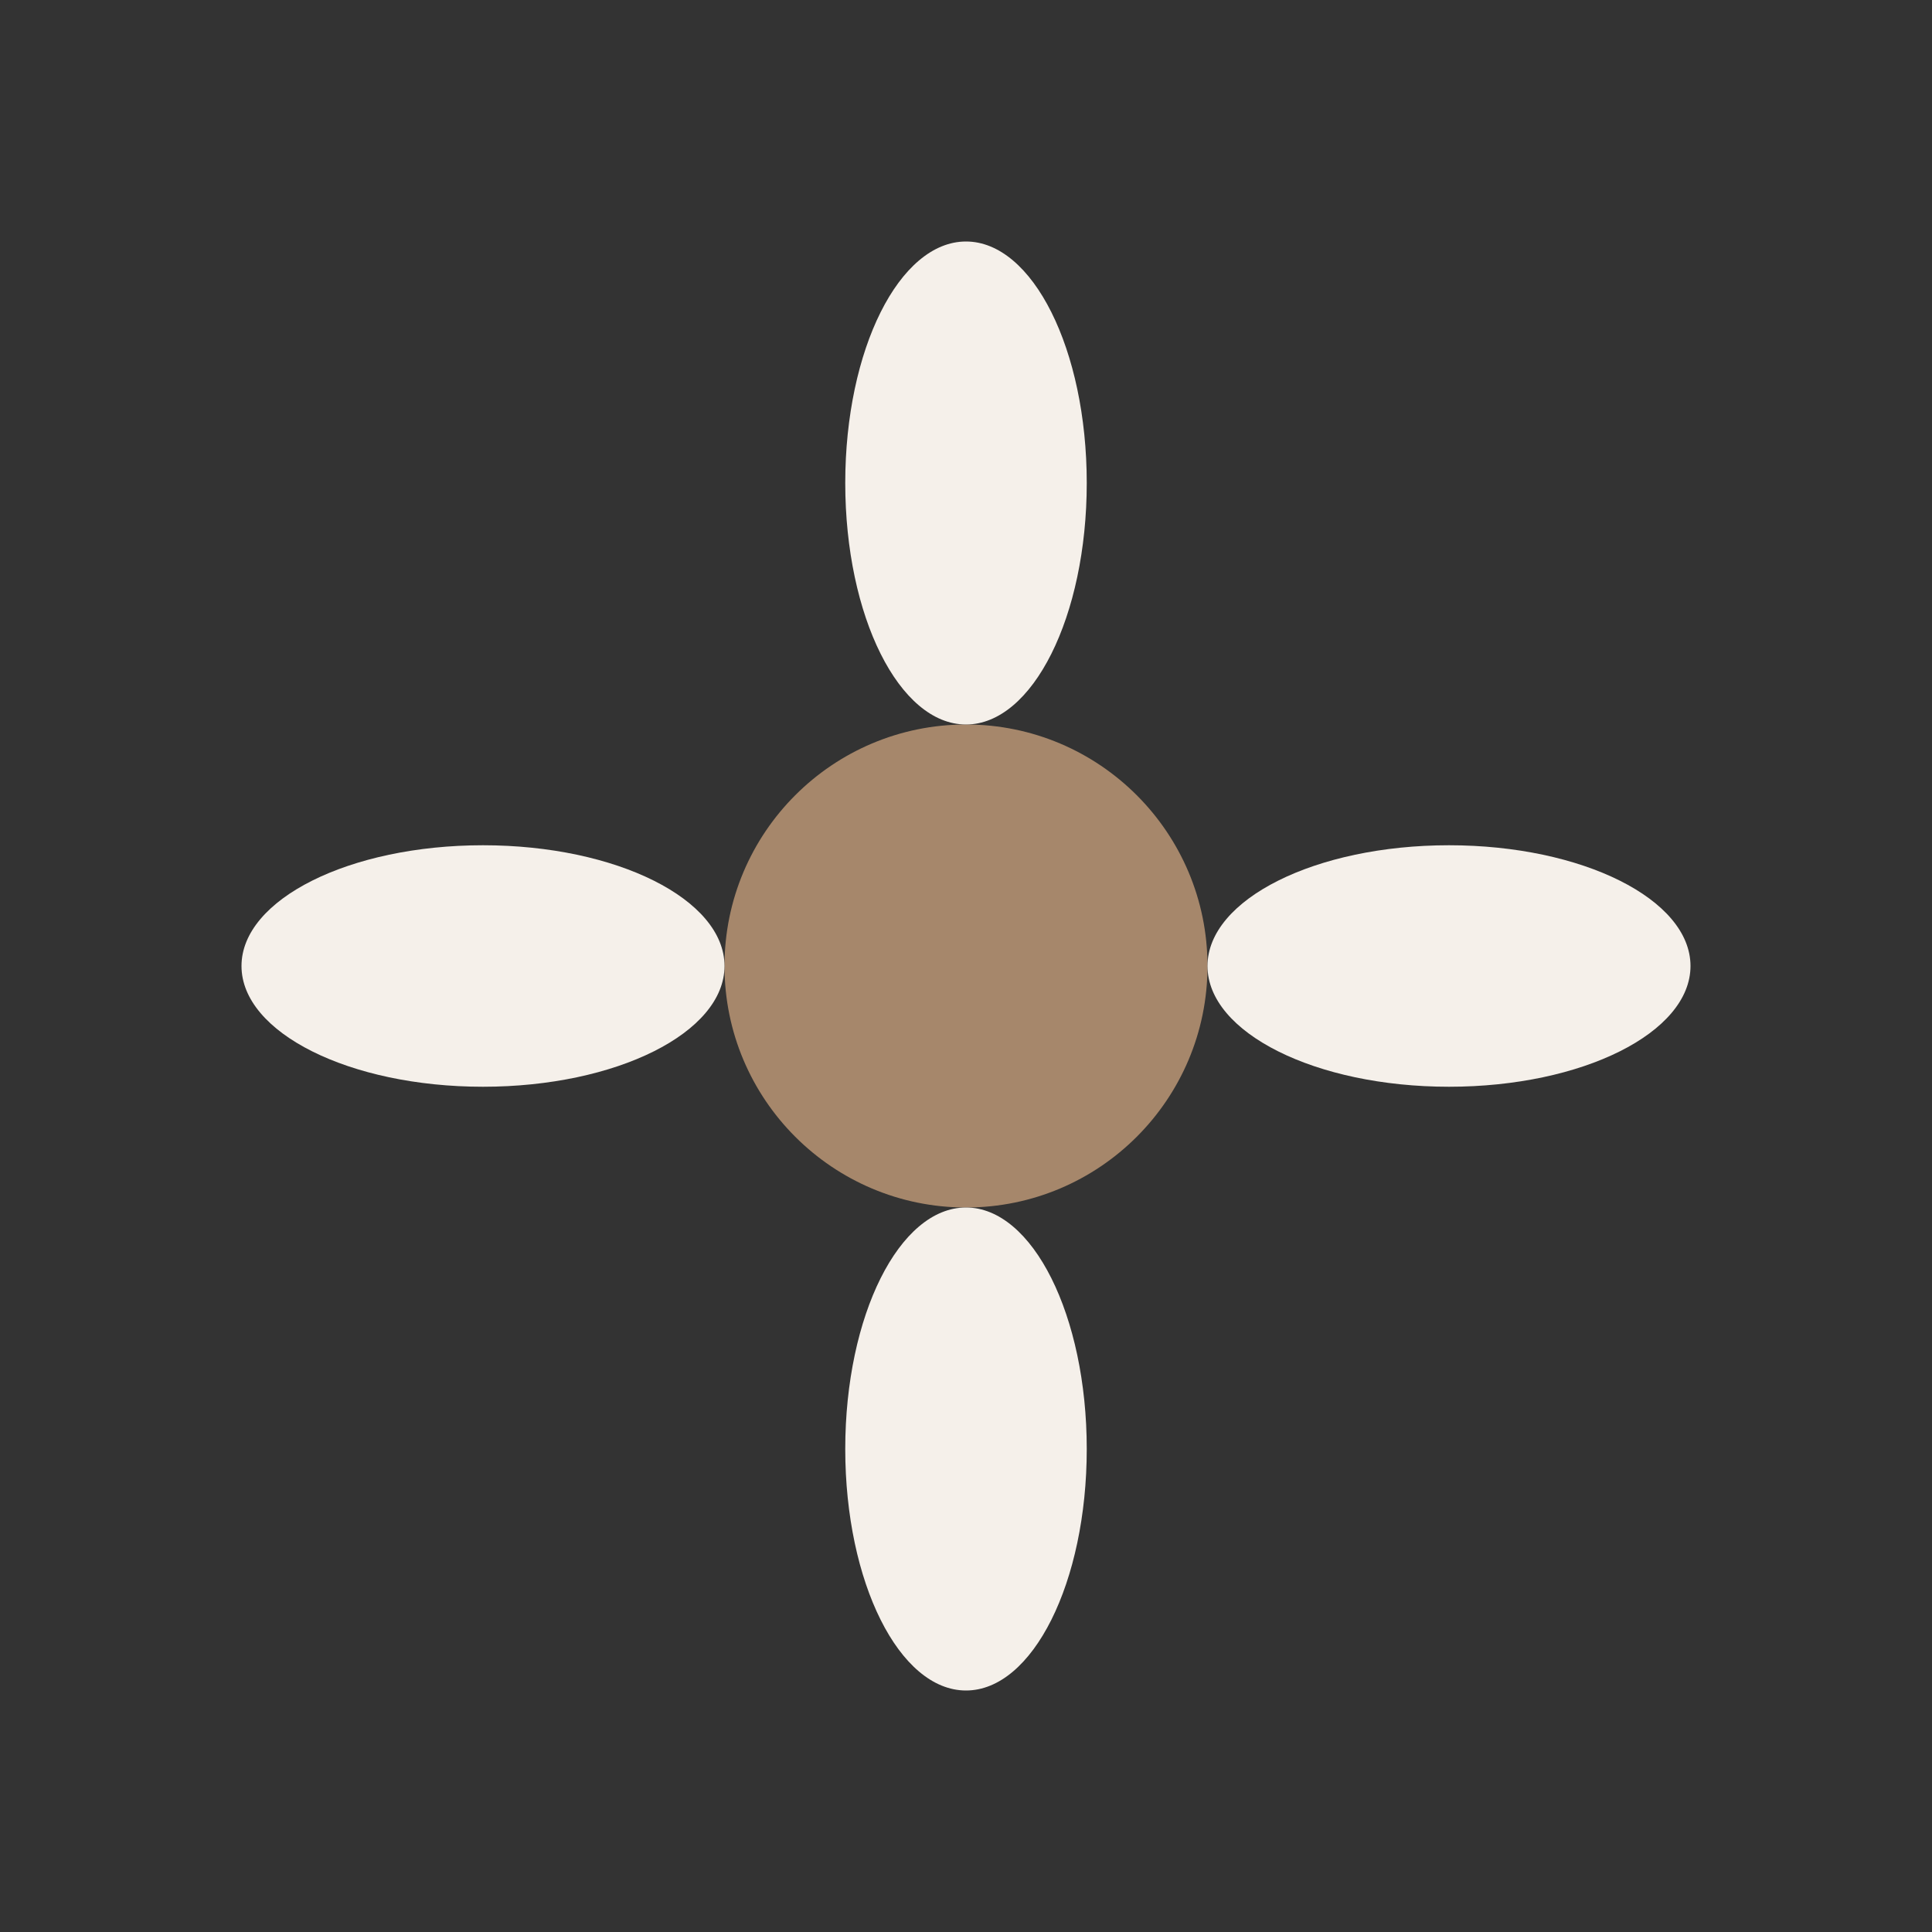
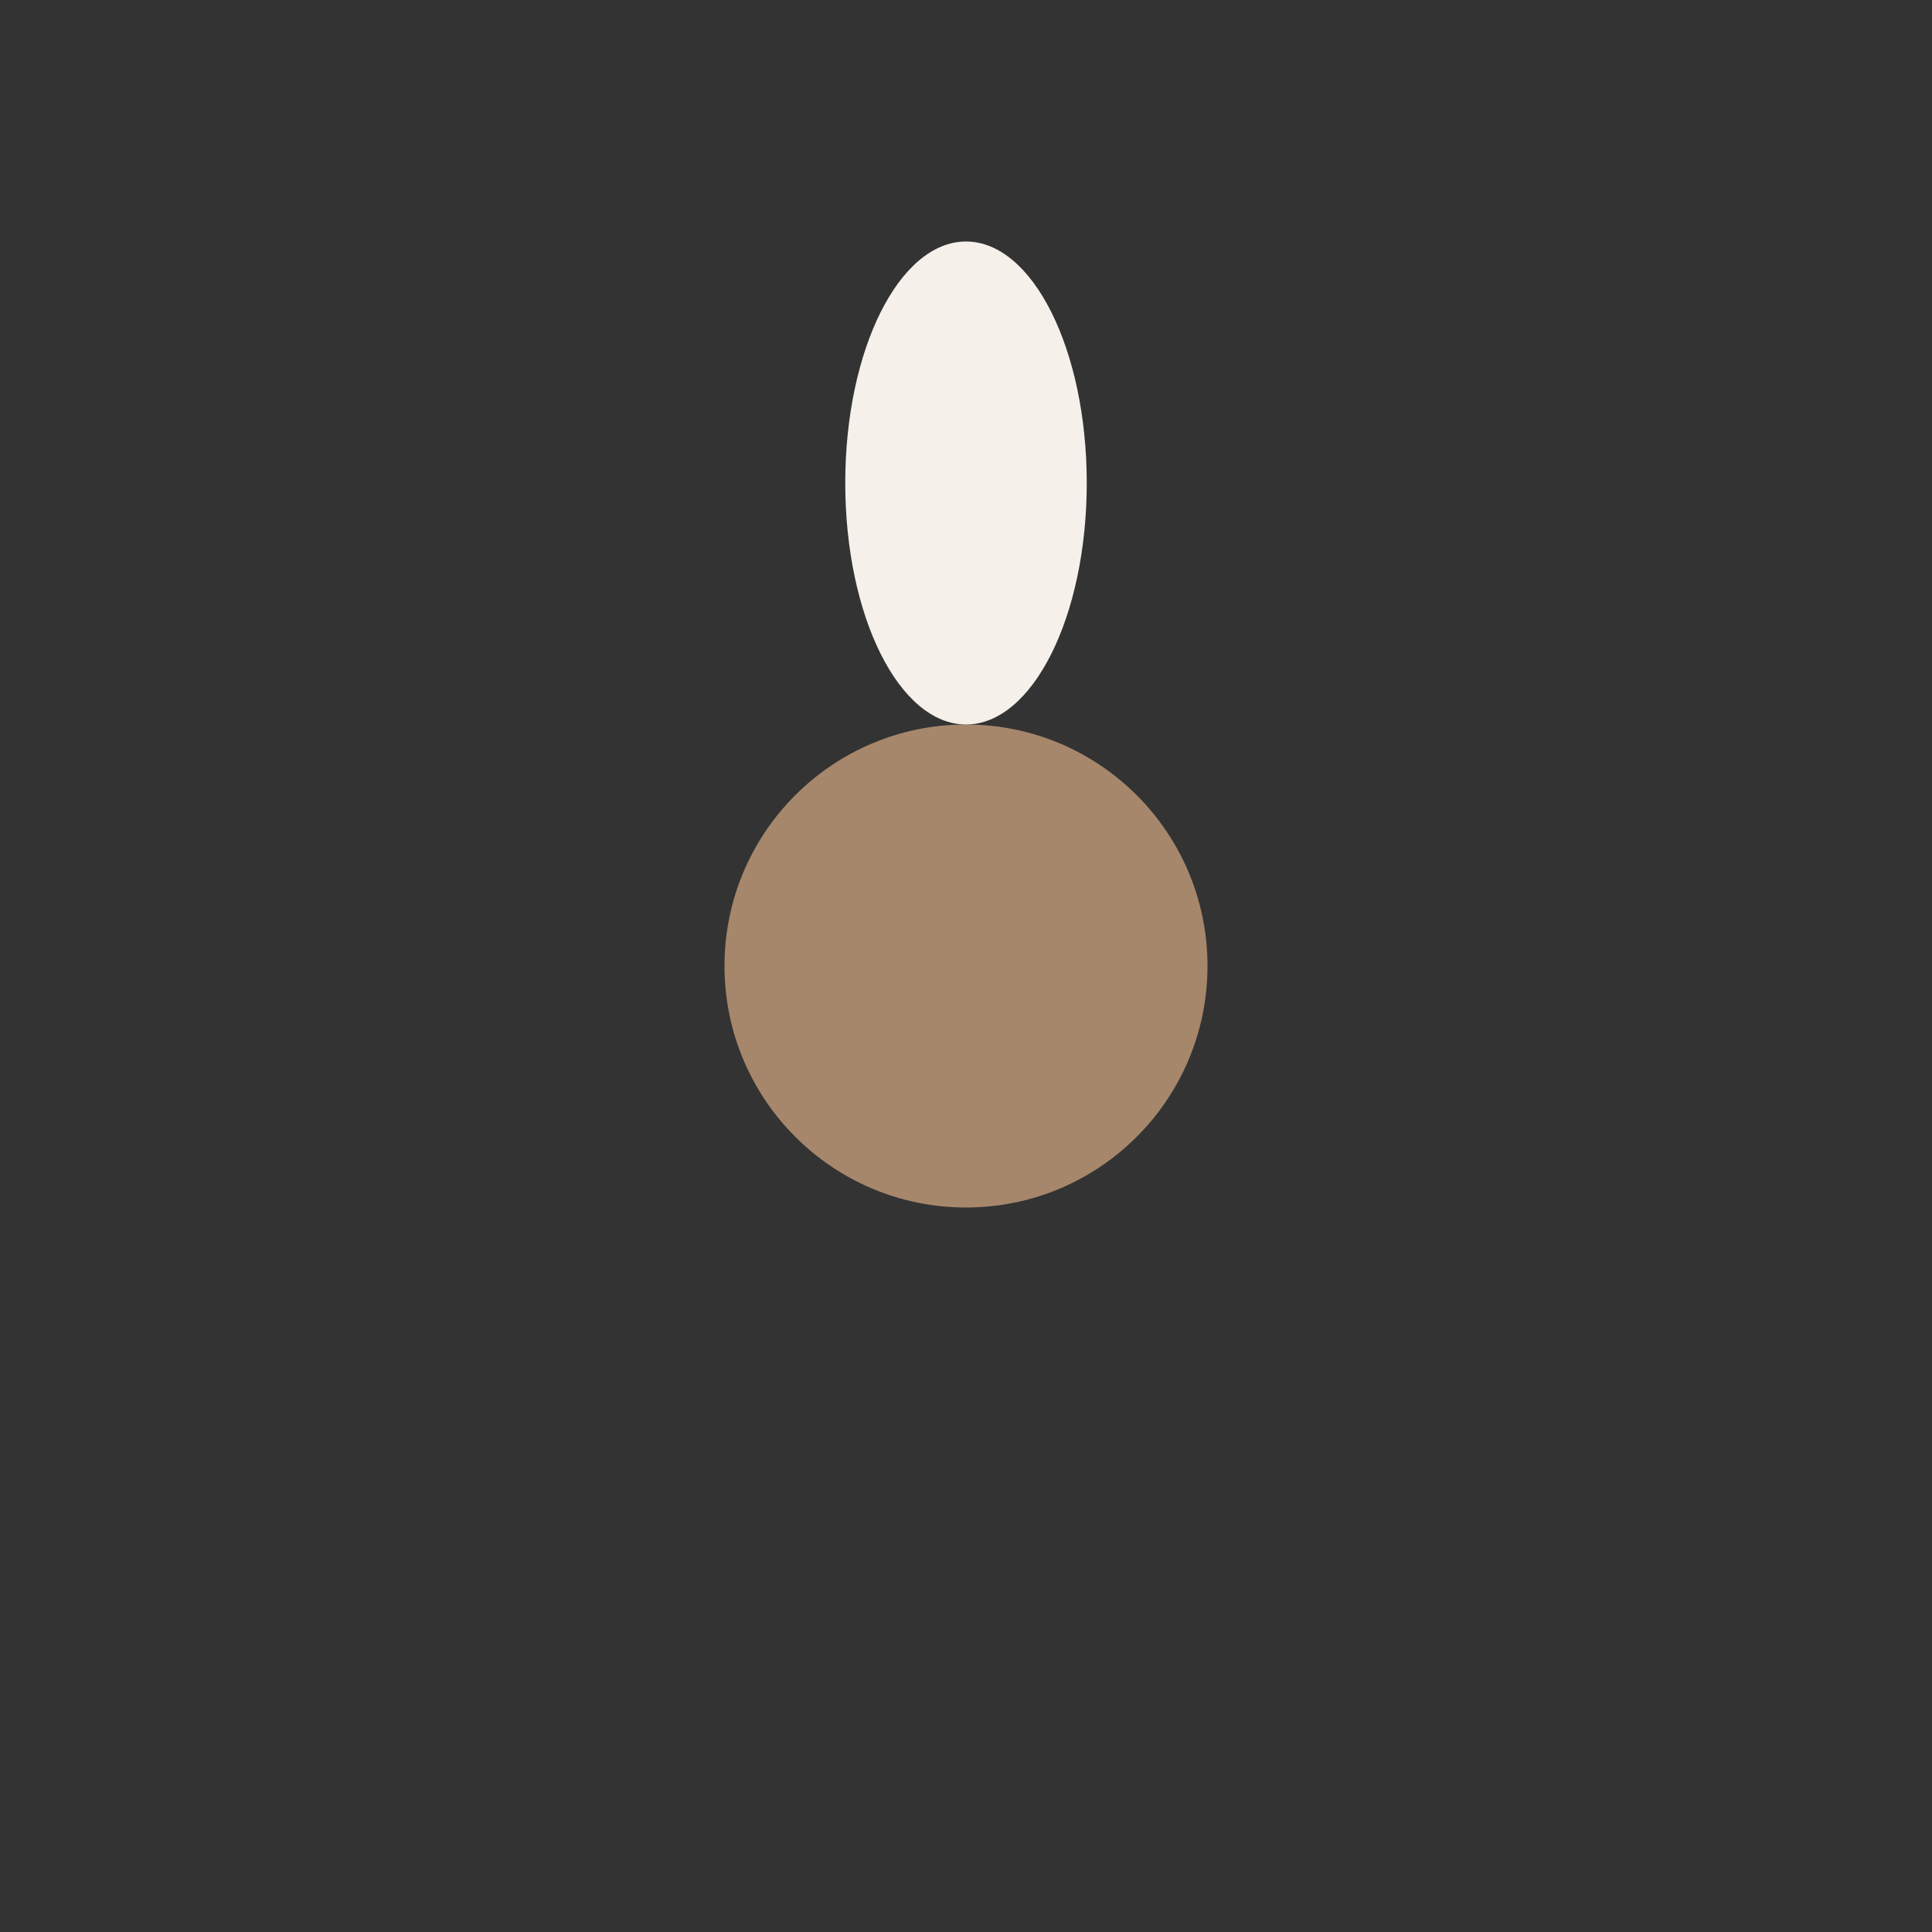
<svg xmlns="http://www.w3.org/2000/svg" width="32" height="32" viewBox="0 0 32 32">
  <rect x="0" y="0" width="32" height="32" fill="#333333" stroke="none" />
  <circle cx="16" cy="16" r="4" fill="#A6876B" />
  <ellipse cx="16" cy="8" rx="2" ry="4" fill="#F5F0EA" />
-   <ellipse cx="16" cy="24" rx="2" ry="4" fill="#F5F0EA" />
-   <ellipse cx="8" cy="16" rx="4" ry="2" fill="#F5F0EA" />
-   <ellipse cx="24" cy="16" rx="4" ry="2" fill="#F5F0EA" />
</svg>